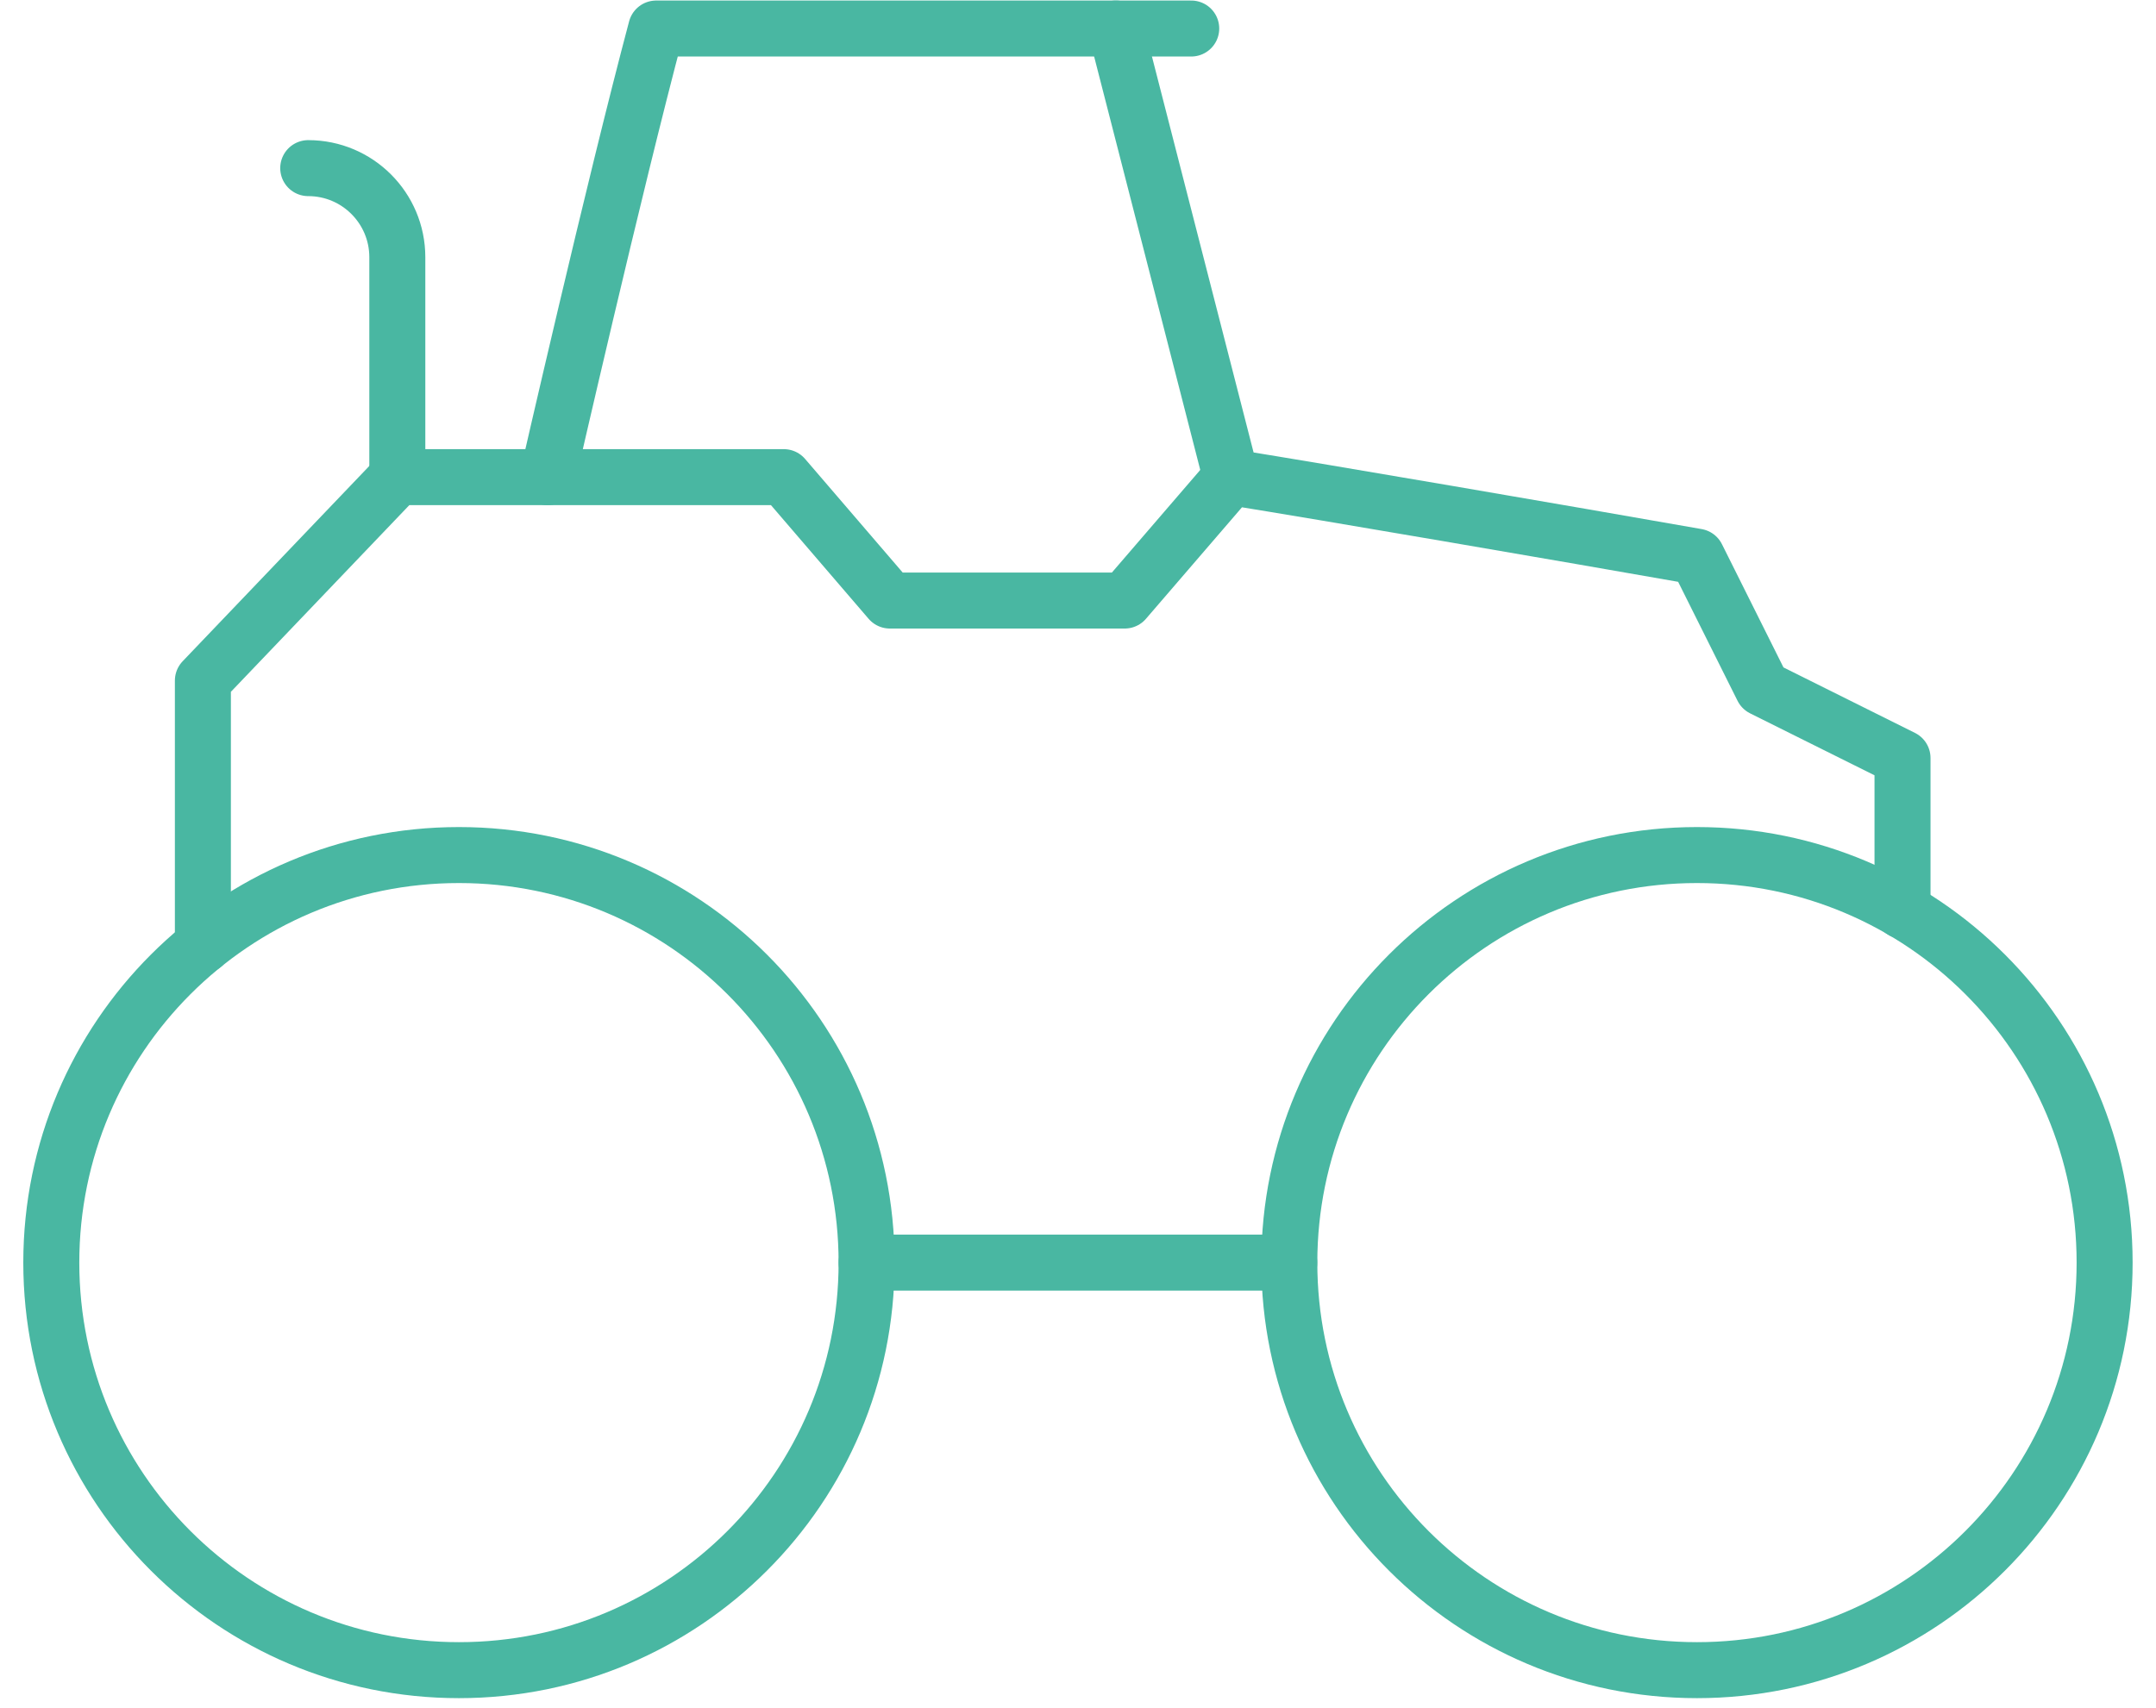
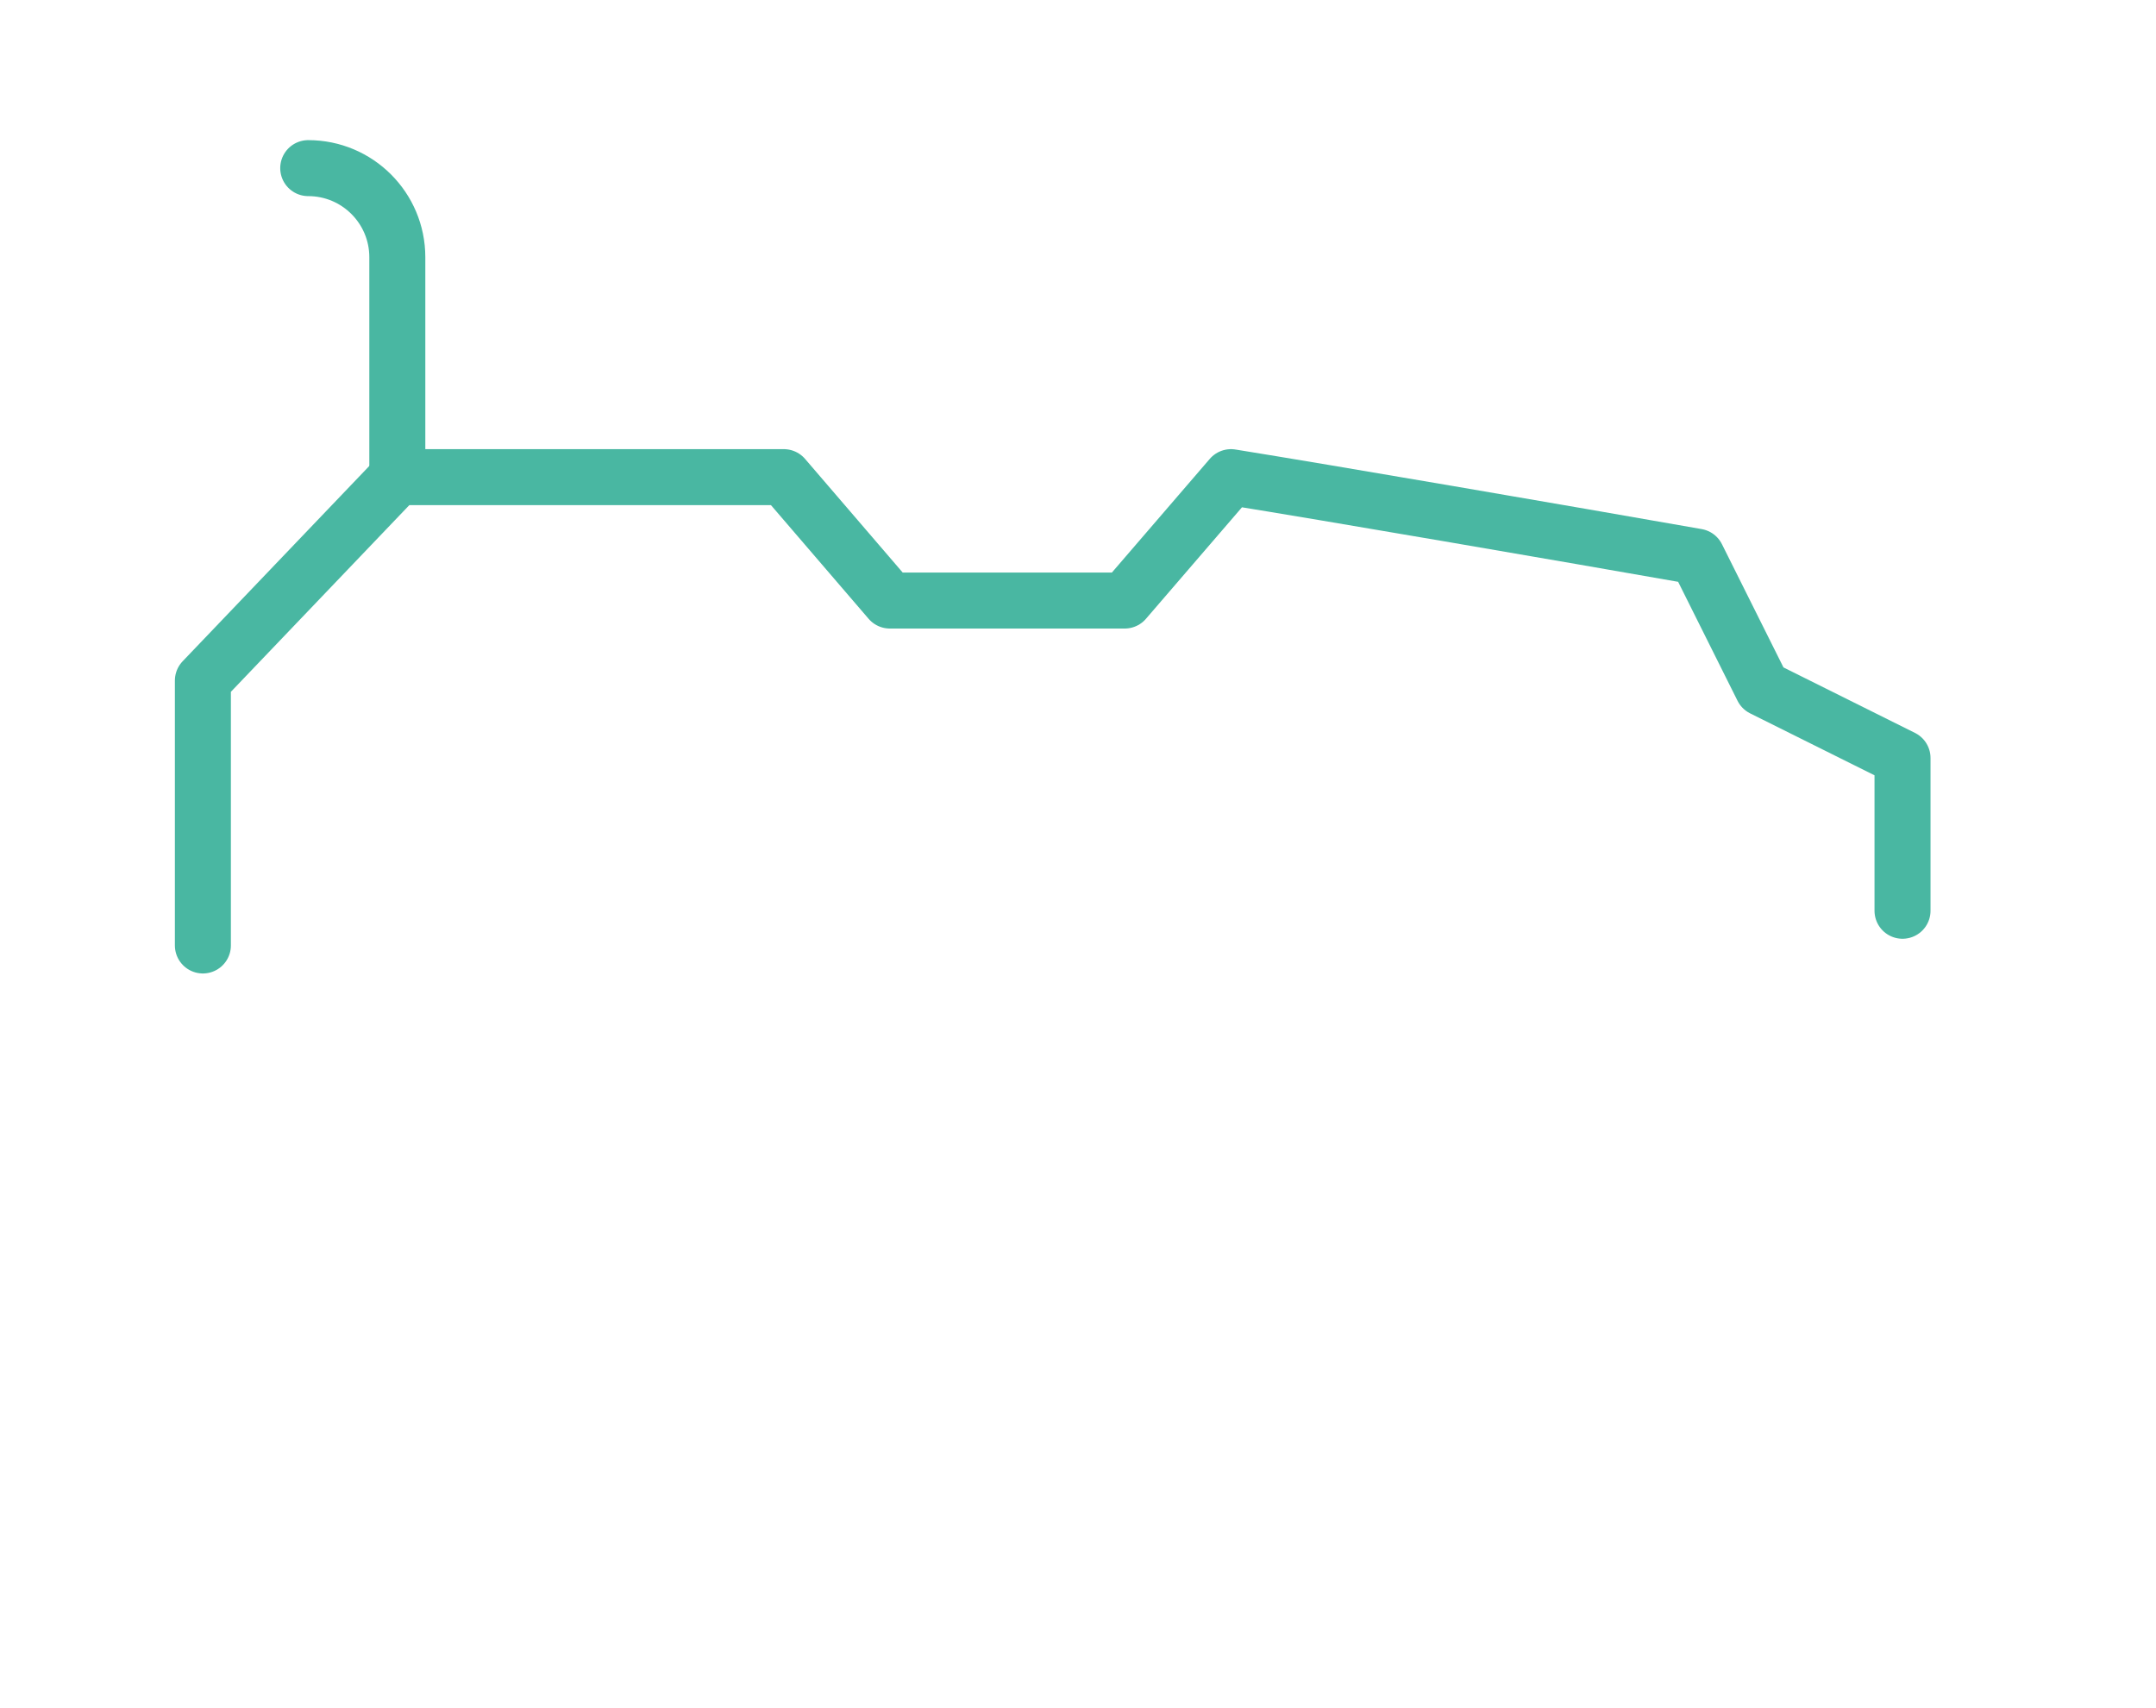
<svg xmlns="http://www.w3.org/2000/svg" width="77" height="61" viewBox="0 0 77 61" fill="none">
-   <path d="M30.95 45.104C30.95 53.146 24.433 59.663 16.391 59.663C8.349 59.663 1.832 53.146 1.832 45.104C1.832 37.062 8.349 30.545 16.391 30.545C24.433 30.545 30.95 37.062 30.95 45.104Z" stroke="#49B7A2" stroke-width="2" stroke-linecap="round" stroke-linejoin="round" />
  <path d="M11.008 6.006C12.765 6.006 14.19 7.431 14.19 9.189V17.05" stroke="#49B7A2" stroke-width="2" stroke-linecap="round" stroke-linejoin="round" />
-   <path d="M19.559 17.045C19.559 17.045 21.924 6.695 23.435 1.019H42.544" stroke="#49B7A2" stroke-width="2" stroke-linecap="round" stroke-linejoin="round" />
-   <path d="M39.852 1.019L43.965 17.045" stroke="#49B7A2" stroke-width="2" stroke-linecap="round" stroke-linejoin="round" />
-   <path d="M60.606 59.663C68.646 59.663 75.165 53.145 75.165 45.104C75.165 37.063 68.646 30.545 60.606 30.545C52.565 30.545 46.047 37.063 46.047 45.104C46.047 53.145 52.565 59.663 60.606 59.663Z" stroke="#49B7A2" stroke-width="2" stroke-linecap="round" stroke-linejoin="round" />
-   <path d="M30.949 45.104H46.045" stroke="#49B7A2" stroke-width="2" stroke-linecap="round" stroke-linejoin="round" />
  <path d="M67.947 32.535V27.077L62.95 24.588L60.603 19.886C55.825 19.045 47.337 17.587 43.964 17.045L40.169 21.453H31.78L27.994 17.045H14.191L7.246 24.313V33.775" stroke="#49B7A2" stroke-width="2" stroke-linecap="round" stroke-linejoin="round" />
</svg>